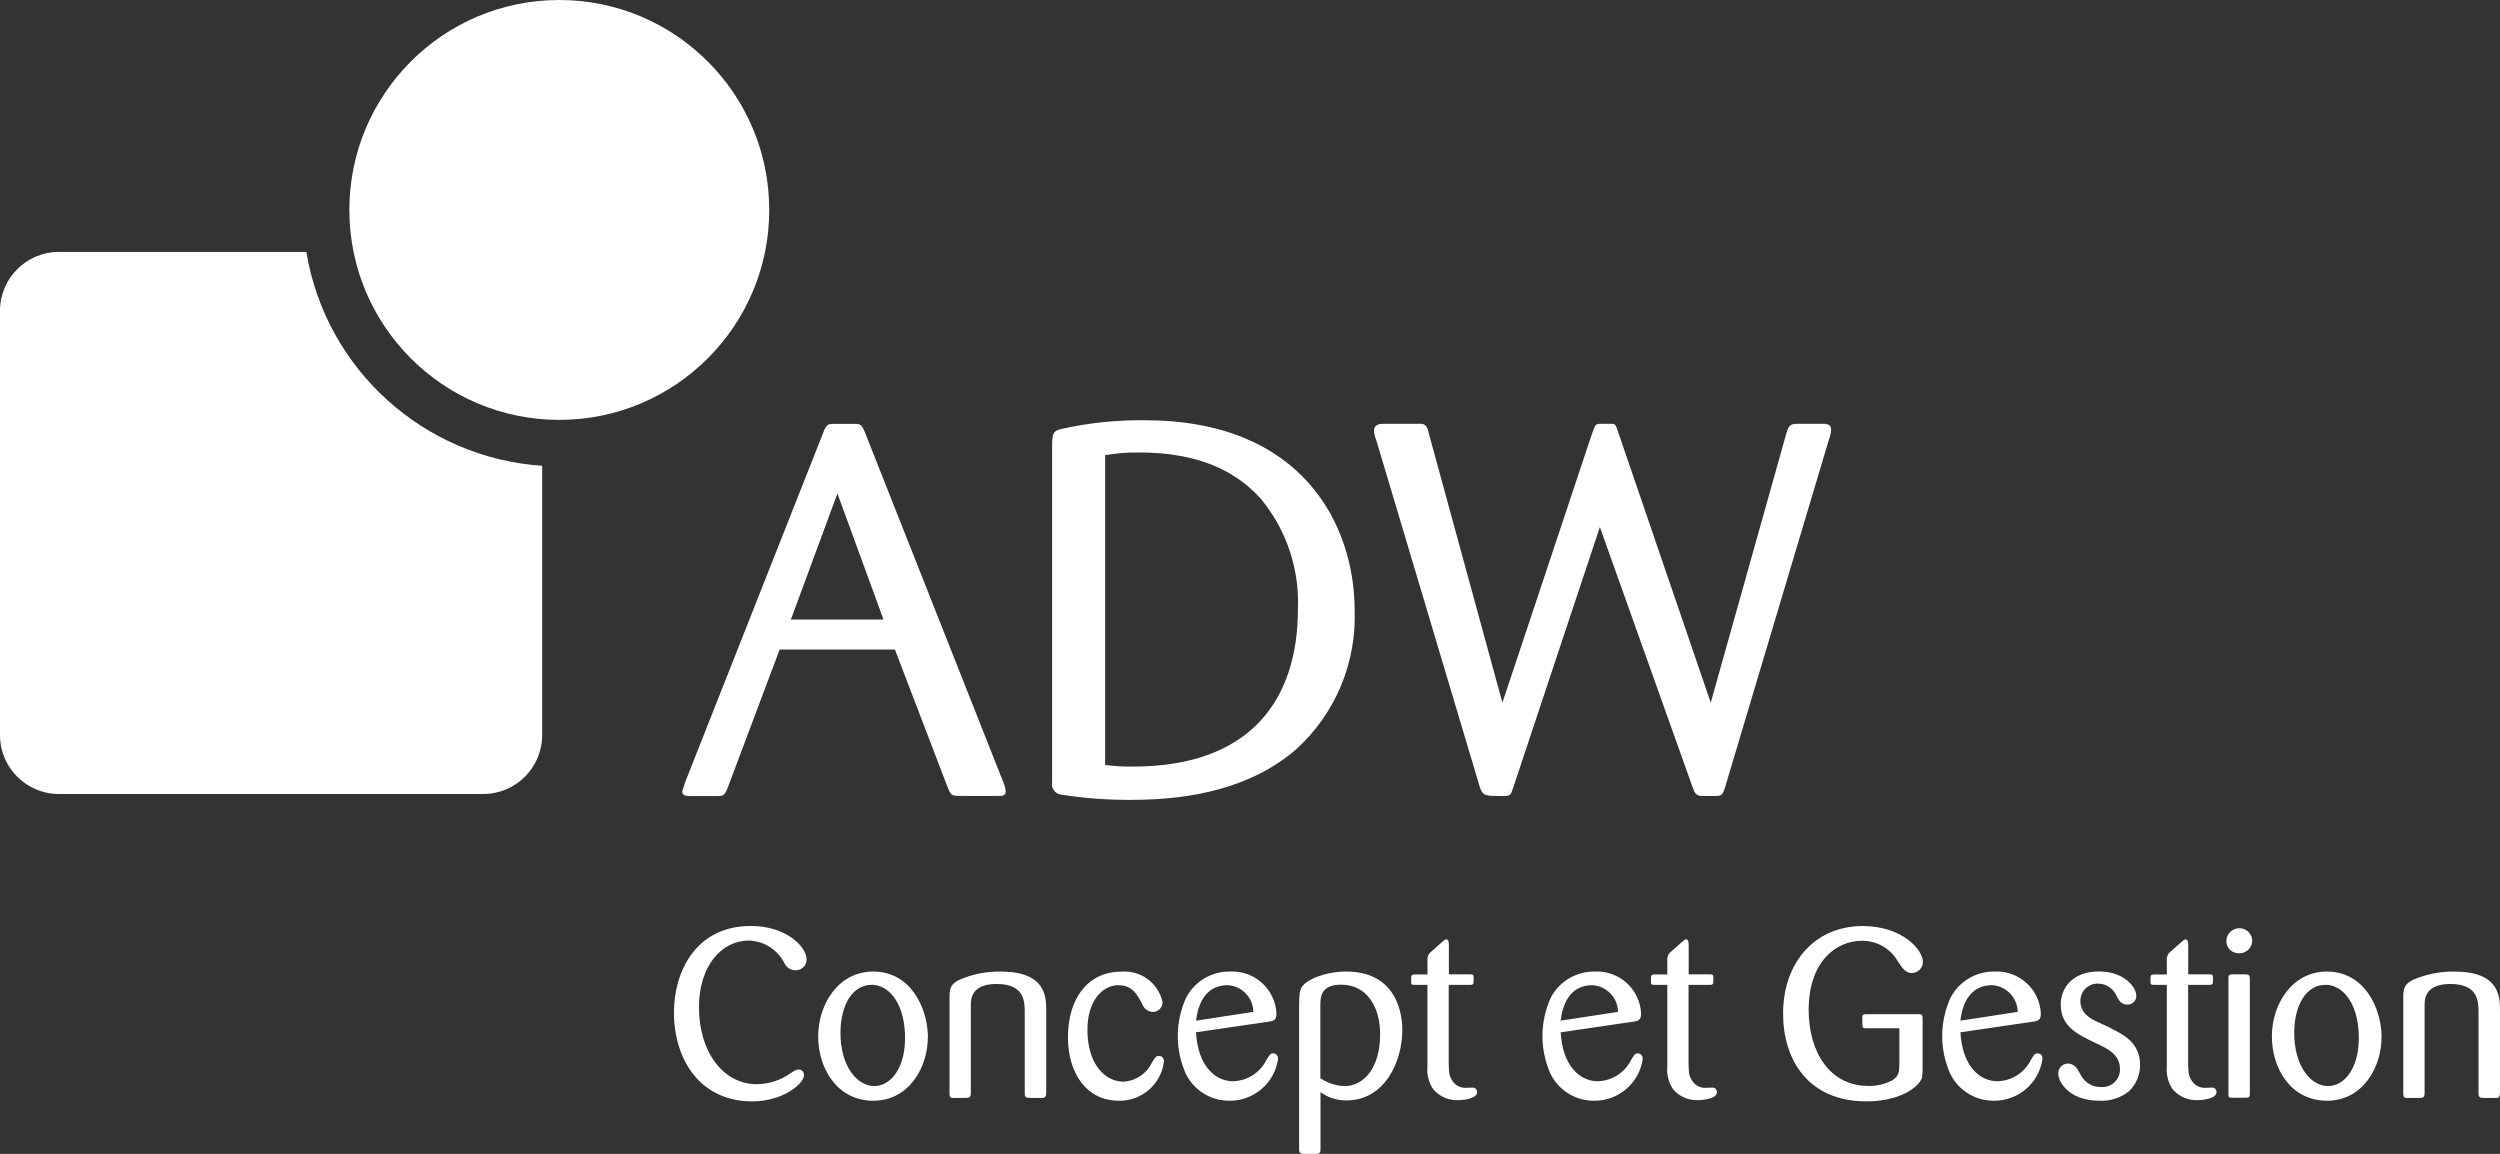
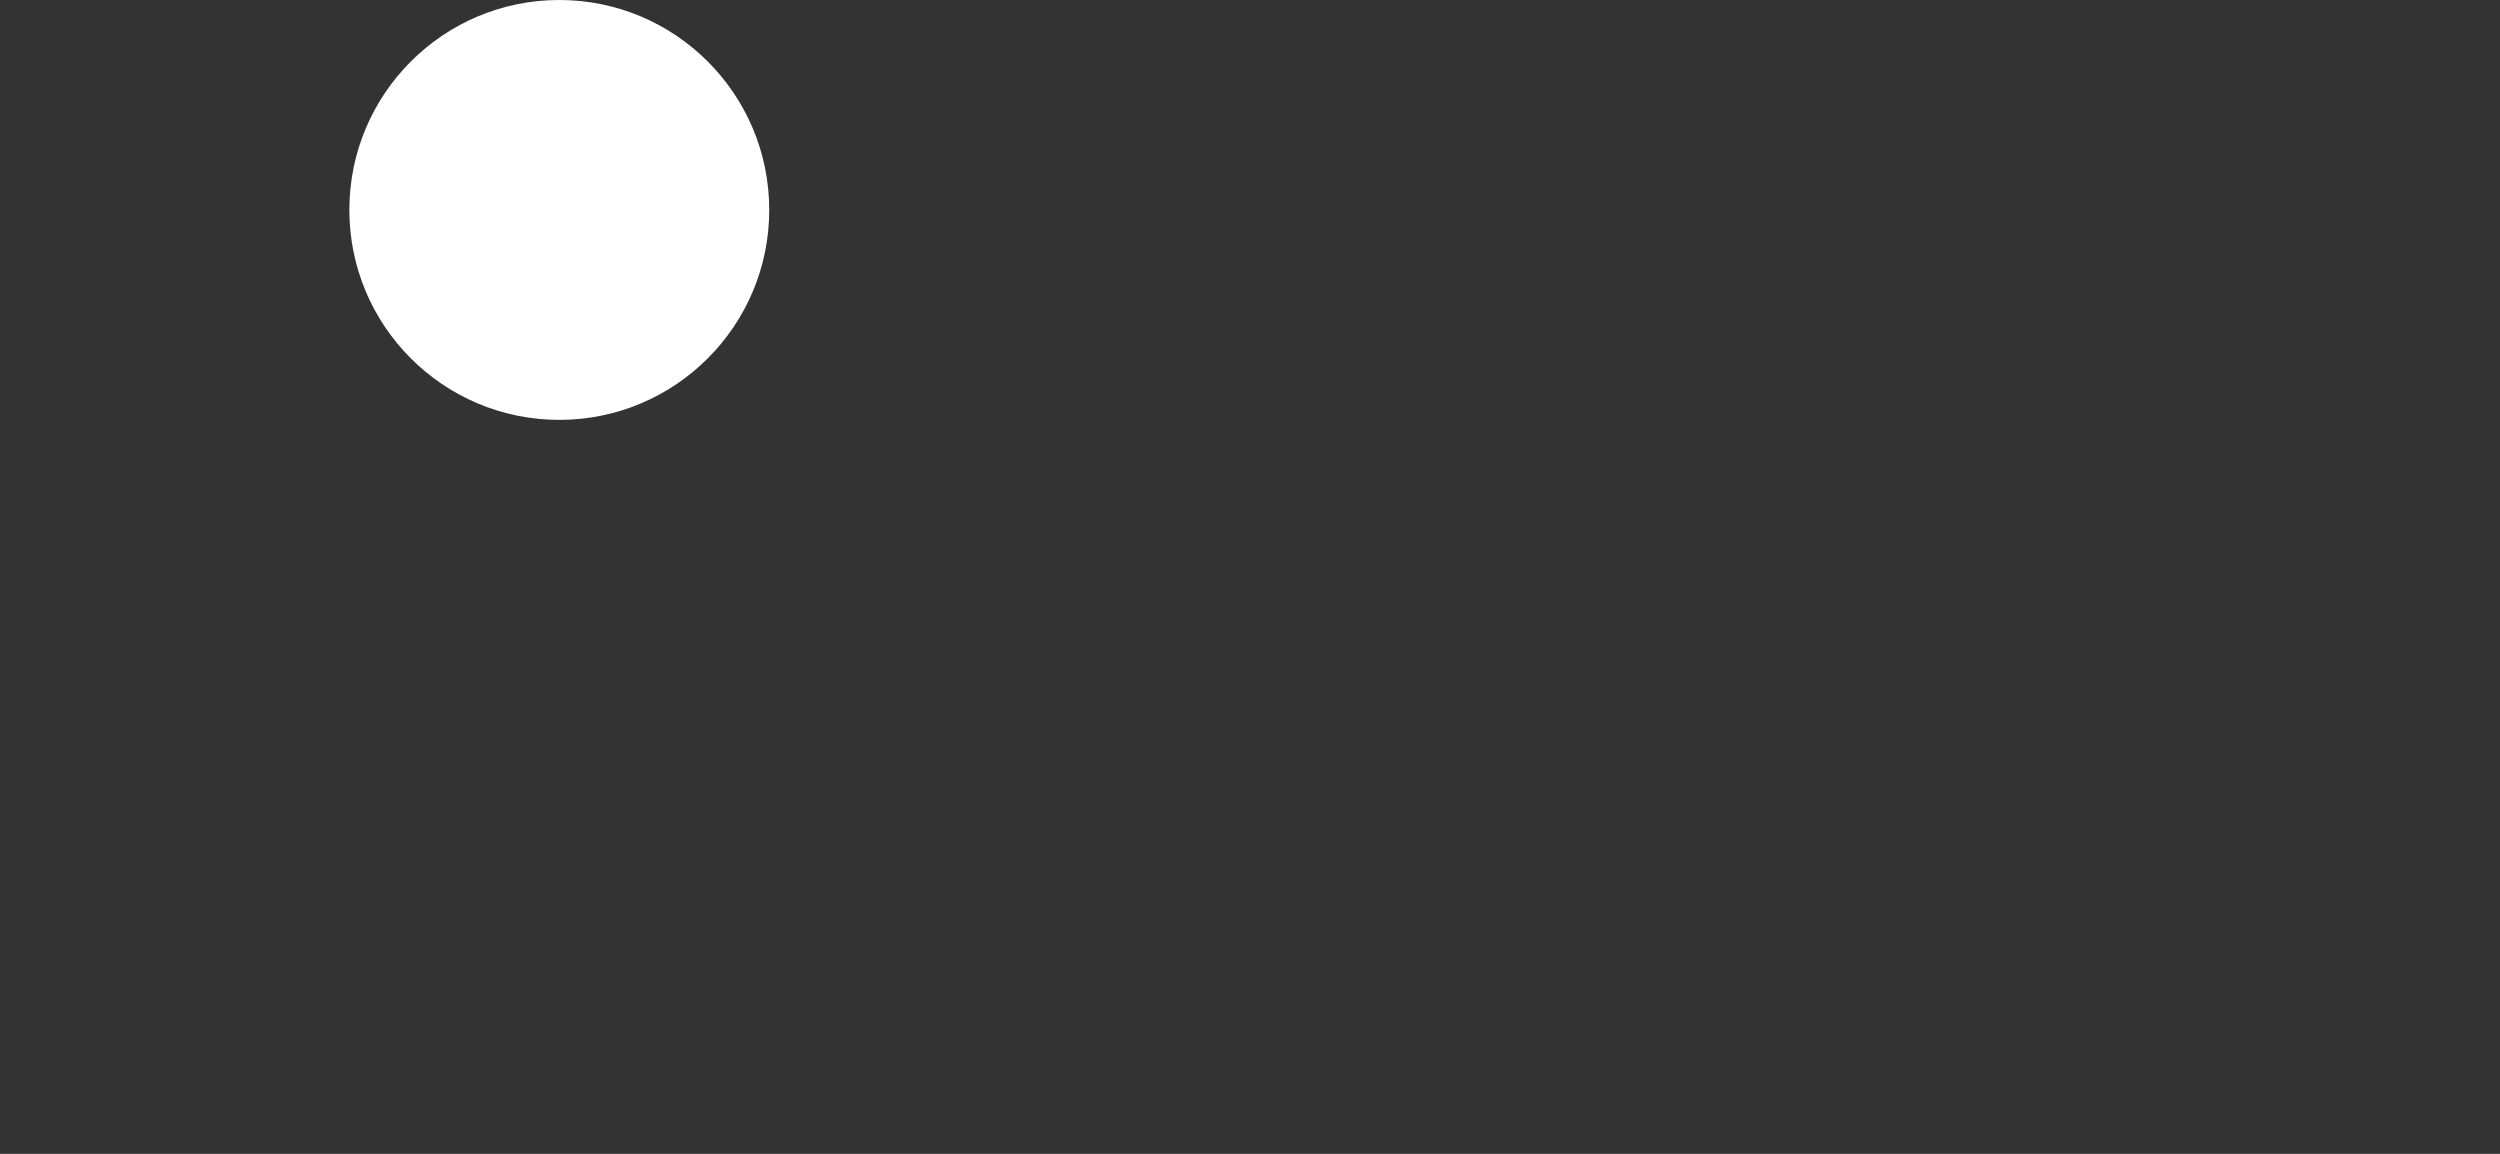
<svg xmlns="http://www.w3.org/2000/svg" width="312" height="144" viewBox="0 0 312 144">
  <rect x="0" y="0" width="312" height="144" fill="#333333" stroke="none" />
  <defs>
    <style>
      .cls-1 {
        fill: #fff;
      }
    </style>
  </defs>
-   <path class="cls-1" d="M93.46,117.38c-3.44,0-6.23,3.21-6.23,8.33,0,5.5,2.96,9.6,7.24,9.6,1.5-.02,2.97-.5,4.19-1.37.51-.33.72-.47,1.02-.47.37,0,.67.32.66.69v.02c0,1.04-2.57,3.27-6.47,3.27-6.53,0-9.76-5.26-9.76-11.09,0-5.05,2.69-10.8,9.61-10.8,4.43,0,6.94,2.62,6.94,4.16.01.74-.58,1.36-1.33,1.37h-.05c-.55,0-1.06-.29-1.32-.77-.84-1.75-2.58-2.89-4.52-2.94M108.99,137.37c-4.52,0-6.88-4.04-6.88-8.03s2.51-8.09,6.86-8.09c4.7,0,6.74,4.52,6.83,7.97.06,3.99-2.37,8.15-6.8,8.15M108.78,122.91c-2.36,0-3.89,2.47-3.89,6,0,4.16,2.07,6.63,4.22,6.63s4.01-2.44,3.83-6.54-2.16-6.1-4.16-6.1M130.56,136.42c0,.27-.03.54-.36.6h-1.65c-.48,0-.66-.06-.66-.6v-9.99c0-1.4,0-3.63-3.5-3.63-3.2,0-3.23,1.9-3.23,2.65v10.97c0,.54-.21.6-.63.6h-1.46c-.42.03-.57-.06-.57-.57v-11.99c0-1.13.18-1.66,1.2-2.17,1.62-.71,3.38-1.06,5.15-1.04,5.69,0,5.72,3.15,5.72,4.91v10.26h0ZM139.6,122.95c-2.07,0-3.89,2.02-3.89,5.56,0,4.37,2.25,6.48,4.49,6.48,1.53-.08,2.9-.99,3.56-2.38.39-.63.51-.83.87-.83s.63.28.63.63v.08c-.35,2.84-2.8,4.95-5.66,4.88-3.98,0-6.32-3.42-6.32-7.91,0-4.76,2.4-8.2,6.68-8.2,2.41-.19,4.59,1.42,5.12,3.78.03.66-.49,1.22-1.16,1.25h-.07c-.56-.03-1.05-.38-1.26-.89-.63-1.22-1.23-2.44-2.99-2.44M149.26,128.84c.24,4.16,2.36,6.1,4.64,6.1,1.75-.05,3.34-1.05,4.13-2.62.42-.71.51-.86.87-.86.18,0,.6.09.6.71-.43,2.98-2.98,5.19-5.99,5.2-2.37.05-4.55-1.3-5.56-3.45-1.3-2.99-1.28-6.39.06-9.37,1.06-2.07,3.21-3.35,5.54-3.3,3.03-.14,5.61,2.21,5.75,5.24v.05c0,.83-.51.89-.87.95l-9.17,1.34h0ZM156.42,126.28c-.03-1.78-1.43-3.23-3.2-3.33-2.43,0-3.66,1.84-3.95,4.43l7.16-1.1h-.01ZM162.13,125.47c.03-1.34.03-1.82.36-2.32.63-.95,2.97-1.9,5.54-1.9,5.54,0,6.98,4.16,6.98,7.34,0,3.75-2.1,8.74-6.98,8.74-1.16.02-2.3-.34-3.23-1.04v7.17c0,.33-.09.54-.51.54h-1.5c-.45,0-.66-.09-.66-.57,0,0,0-17.96,0-17.96ZM164.79,134.57c.89.59,1.93.93,2.99.98,2.43,0,4.46-2.29,4.46-6.45,0-3.57-1.74-6.21-4.85-6.21-2.61,0-2.61,1.57-2.61,2.68v9.01h0ZM180.8,122.92v9.66c.03,1.25.03,1.57.36,2.14.34.67,1.04,1.08,1.8,1.04.12,0,.66-.03.78-.03.3-.03.57.19.6.49v.1c0,.77-1.65.98-2.33.98-1.2.06-2.37-.45-3.15-1.37-.56-.83-.81-1.83-.72-2.82v-10.2h-1.58c-.39,0-.45-.03-.45-.44,0-.77,0-.83.45-.86h1.59v-1.79c-.04-.4.13-.8.45-1.04l1.38-1.22c.29-.27.42-.33.51-.33.29,0,.33.39.33.74v3.63h2.61c.36,0,.48.03.48.42,0,.8,0,.89-.45.89h-2.66ZM194.77,128.84c.24,4.16,2.37,6.1,4.64,6.1,1.75-.05,3.34-1.05,4.13-2.62.42-.71.51-.86.87-.86.18,0,.6.09.6.71-.43,2.98-2.97,5.19-5.98,5.2-2.38.05-4.56-1.3-5.57-3.45-1.3-2.99-1.28-6.39.06-9.37,1.06-2.07,3.21-3.35,5.54-3.3,3.03-.14,5.61,2.21,5.75,5.24v.05c0,.83-.51.89-.87.95l-9.16,1.34h0ZM201.93,126.28c-.03-1.78-1.43-3.23-3.21-3.33-2.43,0-3.65,1.84-3.95,4.43l7.16-1.1ZM210.73,122.92v9.66c.03,1.25.03,1.57.36,2.14.34.67,1.04,1.08,1.8,1.04.12,0,.66-.03.78-.03.3-.03.57.19.6.49v.1c0,.77-1.65.98-2.33.98-1.2.06-2.37-.45-3.14-1.37-.56-.83-.81-1.83-.72-2.82v-10.2h-1.59c-.39,0-.45-.03-.45-.44,0-.77,0-.83.45-.86h1.59v-1.79c-.04-.4.13-.8.45-1.04l1.38-1.22c.3-.27.42-.33.51-.33.29,0,.33.39.33.74v3.63h2.6c.36,0,.48.03.48.42,0,.8,0,.89-.45.89h-2.65ZM237.06,128.33h-4.07c-.48,0-.57-.03-.57-.57v-.92c.06-.27.27-.27.57-.27h6.41c.54-.03.54.21.54.62v6.24c-.03,1.04-.03,1.16-.39,1.64-.99,1.28-3.35,2.38-6.62,2.38-7.25,0-10.4-5.17-10.4-10.94,0-6.42,3.98-10.94,9.94-10.94,4.97,0,7.51,3,7.51,4.46,0,.76-.59,1.38-1.35,1.4h-.03c-.78,0-1.14-.54-1.77-1.49-.92-1.59-2.63-2.55-4.46-2.53-3.35,0-6.65,2.73-6.65,8.62,0,5.29,2.66,9.49,7.42,9.49,1.08.04,2.14-.22,3.09-.74.78-.51.81-1.13.81-2.08v-4.37h.02ZM244.66,128.84c.24,4.16,2.36,6.1,4.64,6.1,1.75-.05,3.34-1.05,4.13-2.62.42-.71.51-.86.87-.86.18,0,.6.09.6.71-.43,2.98-2.98,5.19-5.99,5.2-2.37.05-4.55-1.3-5.56-3.45-1.3-2.99-1.28-6.39.06-9.37,1.06-2.07,3.21-3.35,5.54-3.3,3.03-.14,5.61,2.21,5.75,5.24v.05c0,.83-.51.89-.87.95l-9.17,1.34h0ZM251.81,126.28c-.03-1.78-1.43-3.23-3.2-3.33-2.43,0-3.66,1.84-3.95,4.43l7.16-1.1h-.01ZM263.42,128.33c1.56.77,3.66,1.79,3.66,4.58.01,1.25-.5,2.45-1.41,3.3-1.03.81-2.31,1.22-3.62,1.16-4.01,0-5.18-2.5-5.18-3.36-.03-.68.49-1.25,1.17-1.28h.06c.51.03.96.33,1.2.77.09.15.21.36.39.68.5.95,1.5,1.53,2.58,1.48,1.2.07,2.23-.85,2.3-2.05v-.21c0-1.82-1.56-2.53-2.87-3.15-2.45-1.16-4.52-2.14-4.52-4.88,0-2.11,1.5-4.13,4.76-4.13s4.67,2.05,4.67,3c.03.59-.42,1.1-1.01,1.13h-.1c-.78,0-1.05-.51-1.32-1.01-.38-.95-1.29-1.58-2.31-1.61-1.2-.04-2.2.89-2.24,2.09v.08c0,1.66,1.44,2.32,2.52,2.79l1.28.6v.02h-.01ZM273.08,122.92v9.66c.03,1.25.03,1.57.36,2.14.34.67,1.04,1.08,1.8,1.04.12,0,.66-.03.78-.03.3-.03.57.19.6.49v.1c0,.77-1.65.98-2.33.98-1.2.06-2.37-.45-3.15-1.37-.56-.83-.81-1.83-.72-2.82v-10.2h-1.59c-.39,0-.45-.03-.45-.44,0-.77,0-.83.45-.86h1.59v-1.79c-.04-.4.13-.8.45-1.04l1.38-1.22c.29-.27.42-.33.51-.33.29,0,.33.39.33.74v3.63h2.61c.36,0,.48.03.48.42,0,.8,0,.89-.45.89h-2.65ZM279.46,118.96c-.84.05-1.56-.58-1.61-1.42v-.12c.02-.89.77-1.6,1.66-1.58.83.02,1.51.66,1.57,1.49.03.88-.67,1.61-1.55,1.64h-.07M280.78,136.47c0,.5-.15.53-.6.53h-1.62c-.45,0-.45-.12-.45-.53v-14.3c0-.39,0-.57.51-.57h1.56c.48,0,.6.09.6.57v14.3ZM290.41,137.37c-4.52,0-6.88-4.04-6.88-8.03s2.51-8.09,6.86-8.09c4.7,0,6.74,4.52,6.83,7.97.06,3.99-2.37,8.15-6.8,8.15M290.21,122.91c-2.36,0-3.89,2.47-3.89,6,0,4.16,2.07,6.63,4.22,6.63s4.01-2.44,3.83-6.54-2.16-6.1-4.16-6.1M311.99,136.42c0,.27-.03.54-.36.6h-1.65c-.48,0-.66-.06-.66-.6v-9.99c0-1.4,0-3.63-3.5-3.63-3.2,0-3.23,1.9-3.23,2.65v10.97c0,.54-.21.6-.63.6h-1.46c-.42.03-.57-.06-.57-.57v-11.99c0-1.13.18-1.66,1.2-2.17,1.62-.71,3.38-1.06,5.15-1.04,5.69,0,5.72,3.15,5.72,4.91v10.26h-.01ZM111.67,81.06h-14.37l-6.48,17.24c-.4,1.05-.6,1.05-1.47,1.05h-3.14c-.47,0-1.07,0-1.07-.59,0-.07.33-.92.33-1.05l17.31-43.82c.34-.86.53-.99,1.27-.99h2.87c.47.07.6.13.94.85l17.38,43.94c.14.34.23.69.27,1.05,0,.59-.4.59-.93.59h-4.61c-1.13,0-1.27,0-1.67-.99l-6.62-17.29h0ZM110.26,77.31l-5.75-15.72-5.81,15.73h11.56ZM131.31,55.41c0-1.38.27-1.65,1-1.84,3.48-.8,7.05-1.17,10.62-1.12,19.58,0,26.13,13.02,26.13,23.75.23,6.52-2.4,12.82-7.22,17.24-5.55,4.87-13.1,6.38-20.52,6.38-3,.03-5.99-.19-8.95-.66-.71-.12-1.19-.79-1.07-1.5v-42.25h.01ZM137.93,95.47c1.15.15,2.31.22,3.47.2,14.24,0,20.58-7.9,20.58-19.67.21-5.03-1.46-9.95-4.68-13.81-3.75-4.14-8.96-5.72-15.17-5.72-1.41-.02-2.82.09-4.21.33v38.68h0ZM199.68,65.73l-10.83,32.56c-.33.99-.33,1.05-1.34,1.05-2.14,0-2.41,0-2.81-1.05l-12.96-43.42c-.15-.35-.24-.73-.27-1.12,0-.66.53-.86,1.13-.86h4.21c1.07-.07,1.27.13,1.54,1.32l9.15,33.48,11.09-33.29c.47-1.38.53-1.51,1.07-1.51h1.54c.4,0,.47.2.8,1.19l11.5,33.61,9.42-33.55c.27-.99.47-1.25,1.4-1.25h3.47c.33.07.73.13.73.72-.02.43-.11.85-.27,1.25l-12.97,43.42c-.27.86-.4,1.05-1.13,1.05h-1.94c-.47-.07-.67-.26-.94-.99l-11.63-32.63.04.02h0Z" />
-   <path class="cls-1" d="M38.22,31.44H7.35c-4.06,0-7.35,3.29-7.35,7.35v52.95c0,4.06,3.29,7.35,7.35,7.35h52.96c4.06,0,7.35-3.29,7.35-7.35h0v-33.61c-14.81-1-26.99-12.04-29.43-26.69" />
  <path class="cls-1" d="M43.6,26.2c0,14.47,11.73,26.2,26.2,26.2s26.2-11.73,26.2-26.2S84.27,0,69.8,0s-26.2,11.73-26.2,26.2" />
</svg>